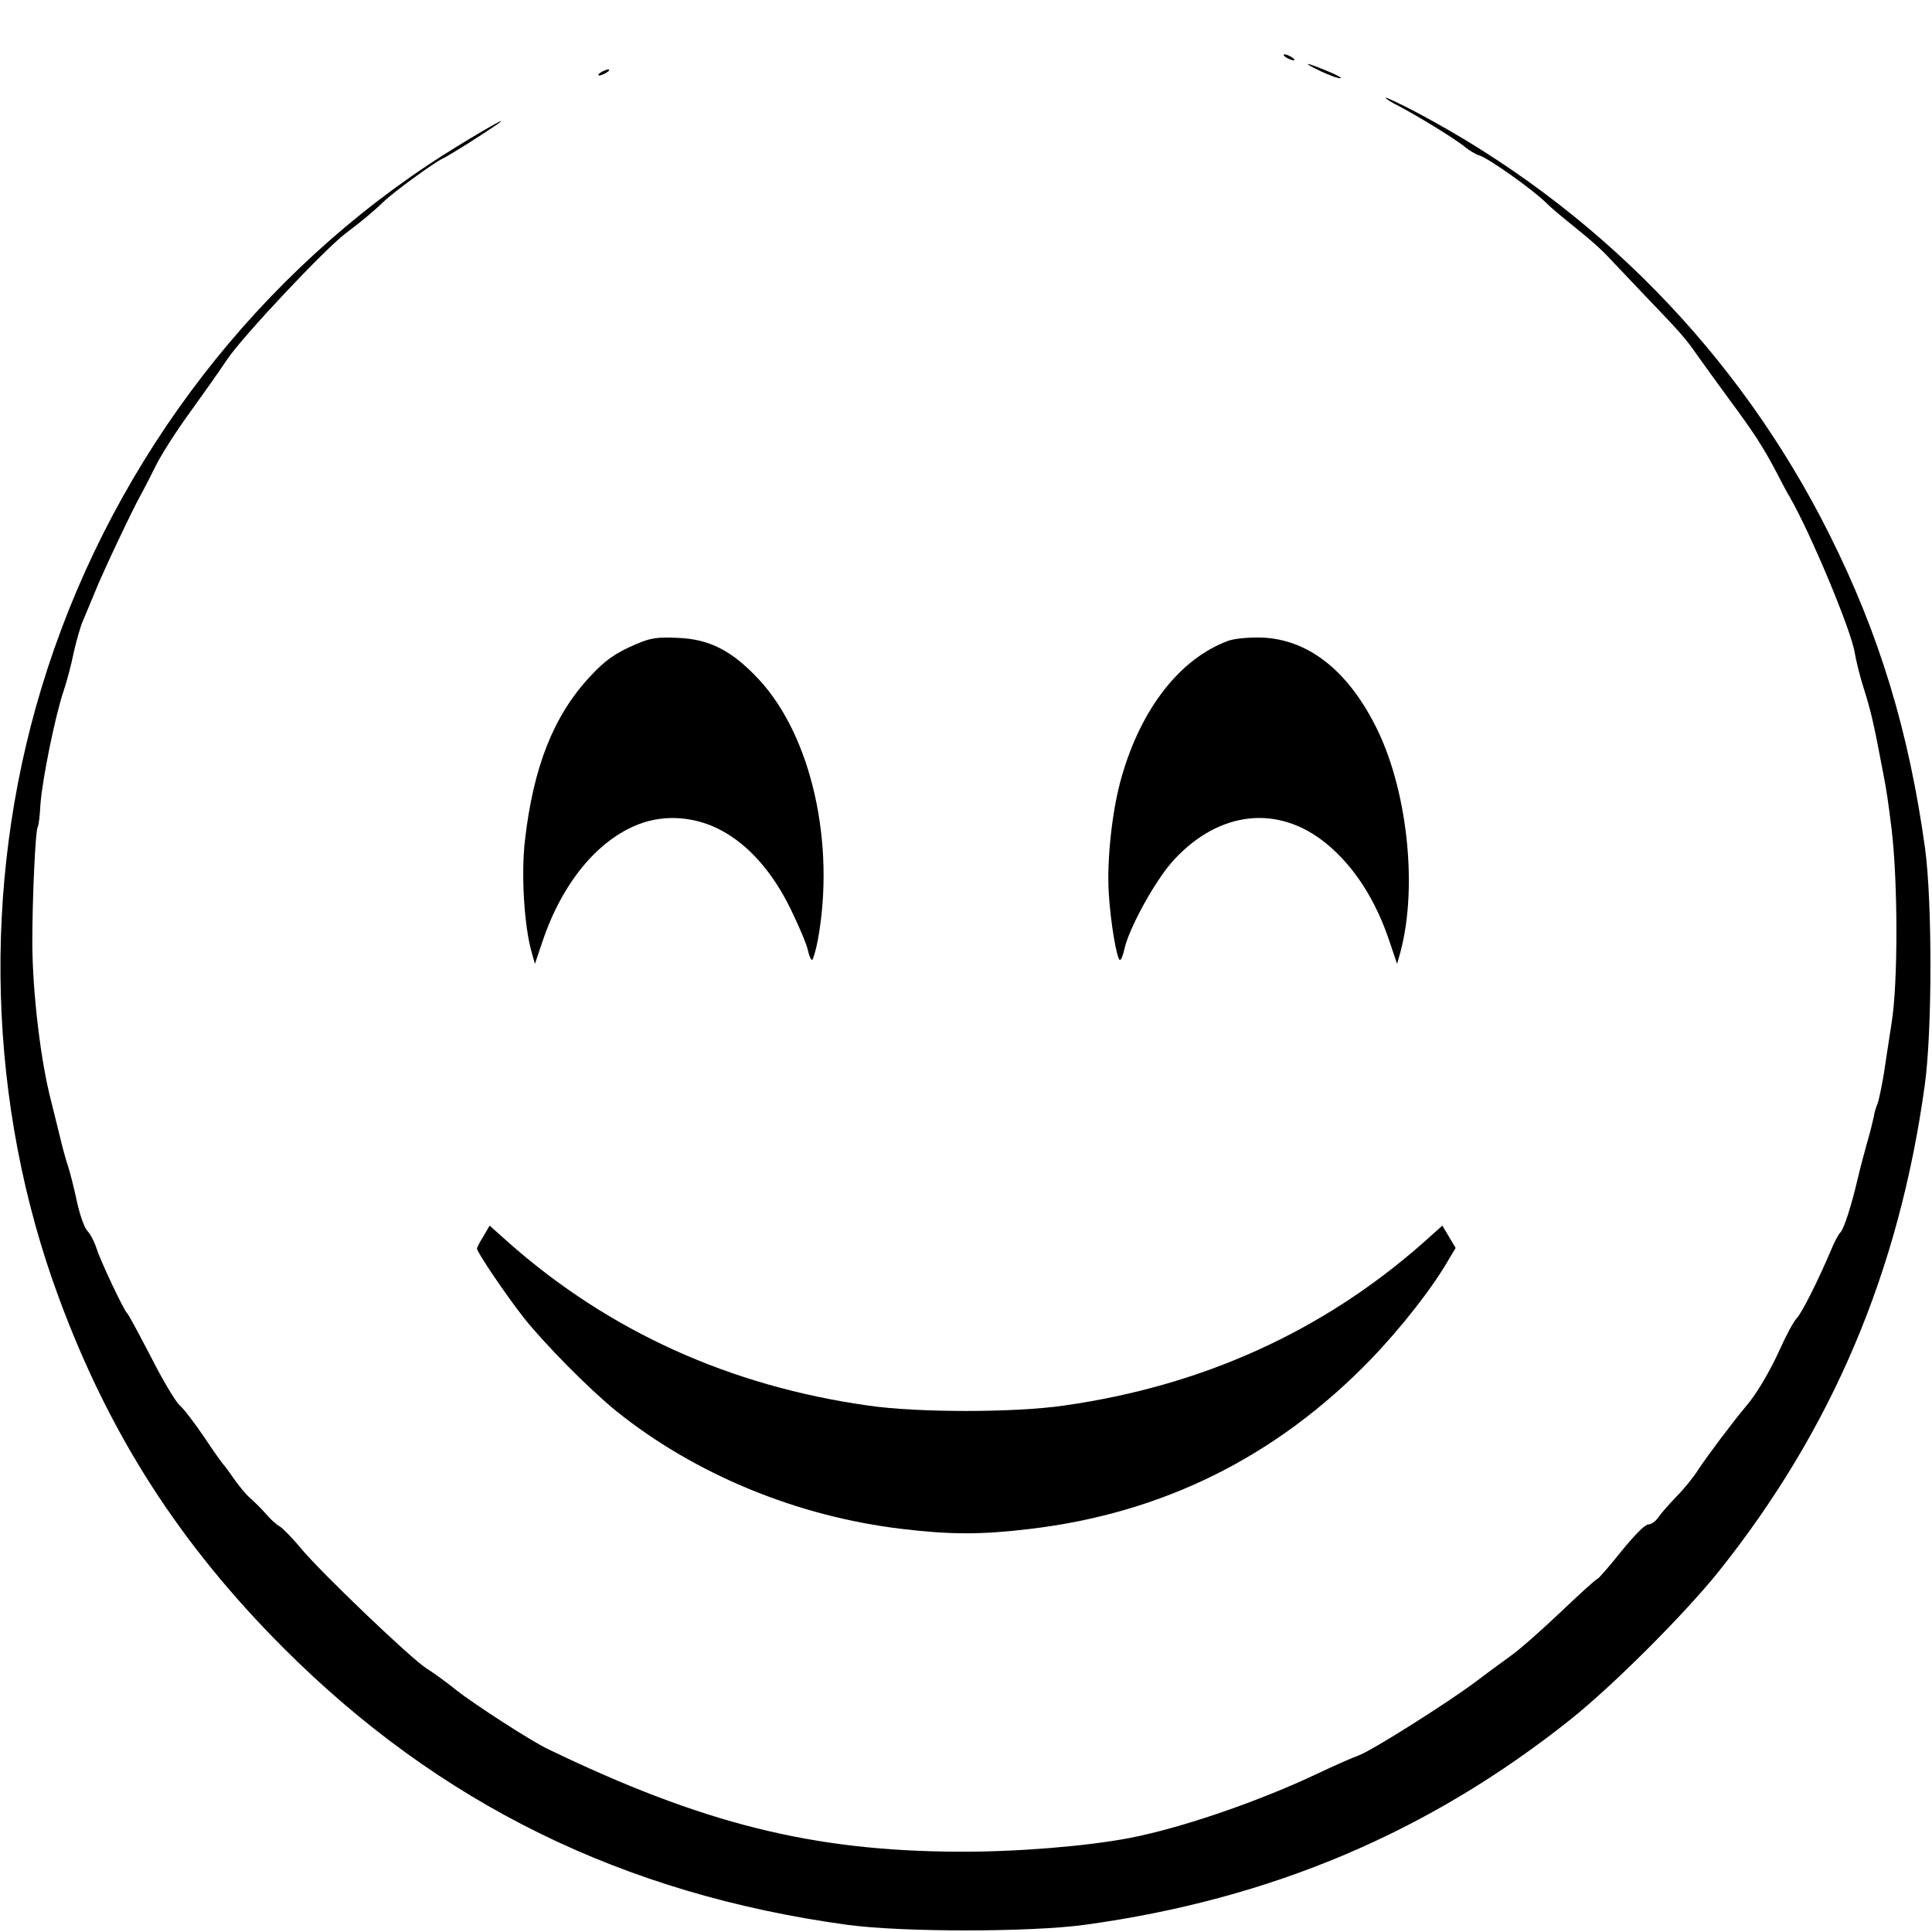
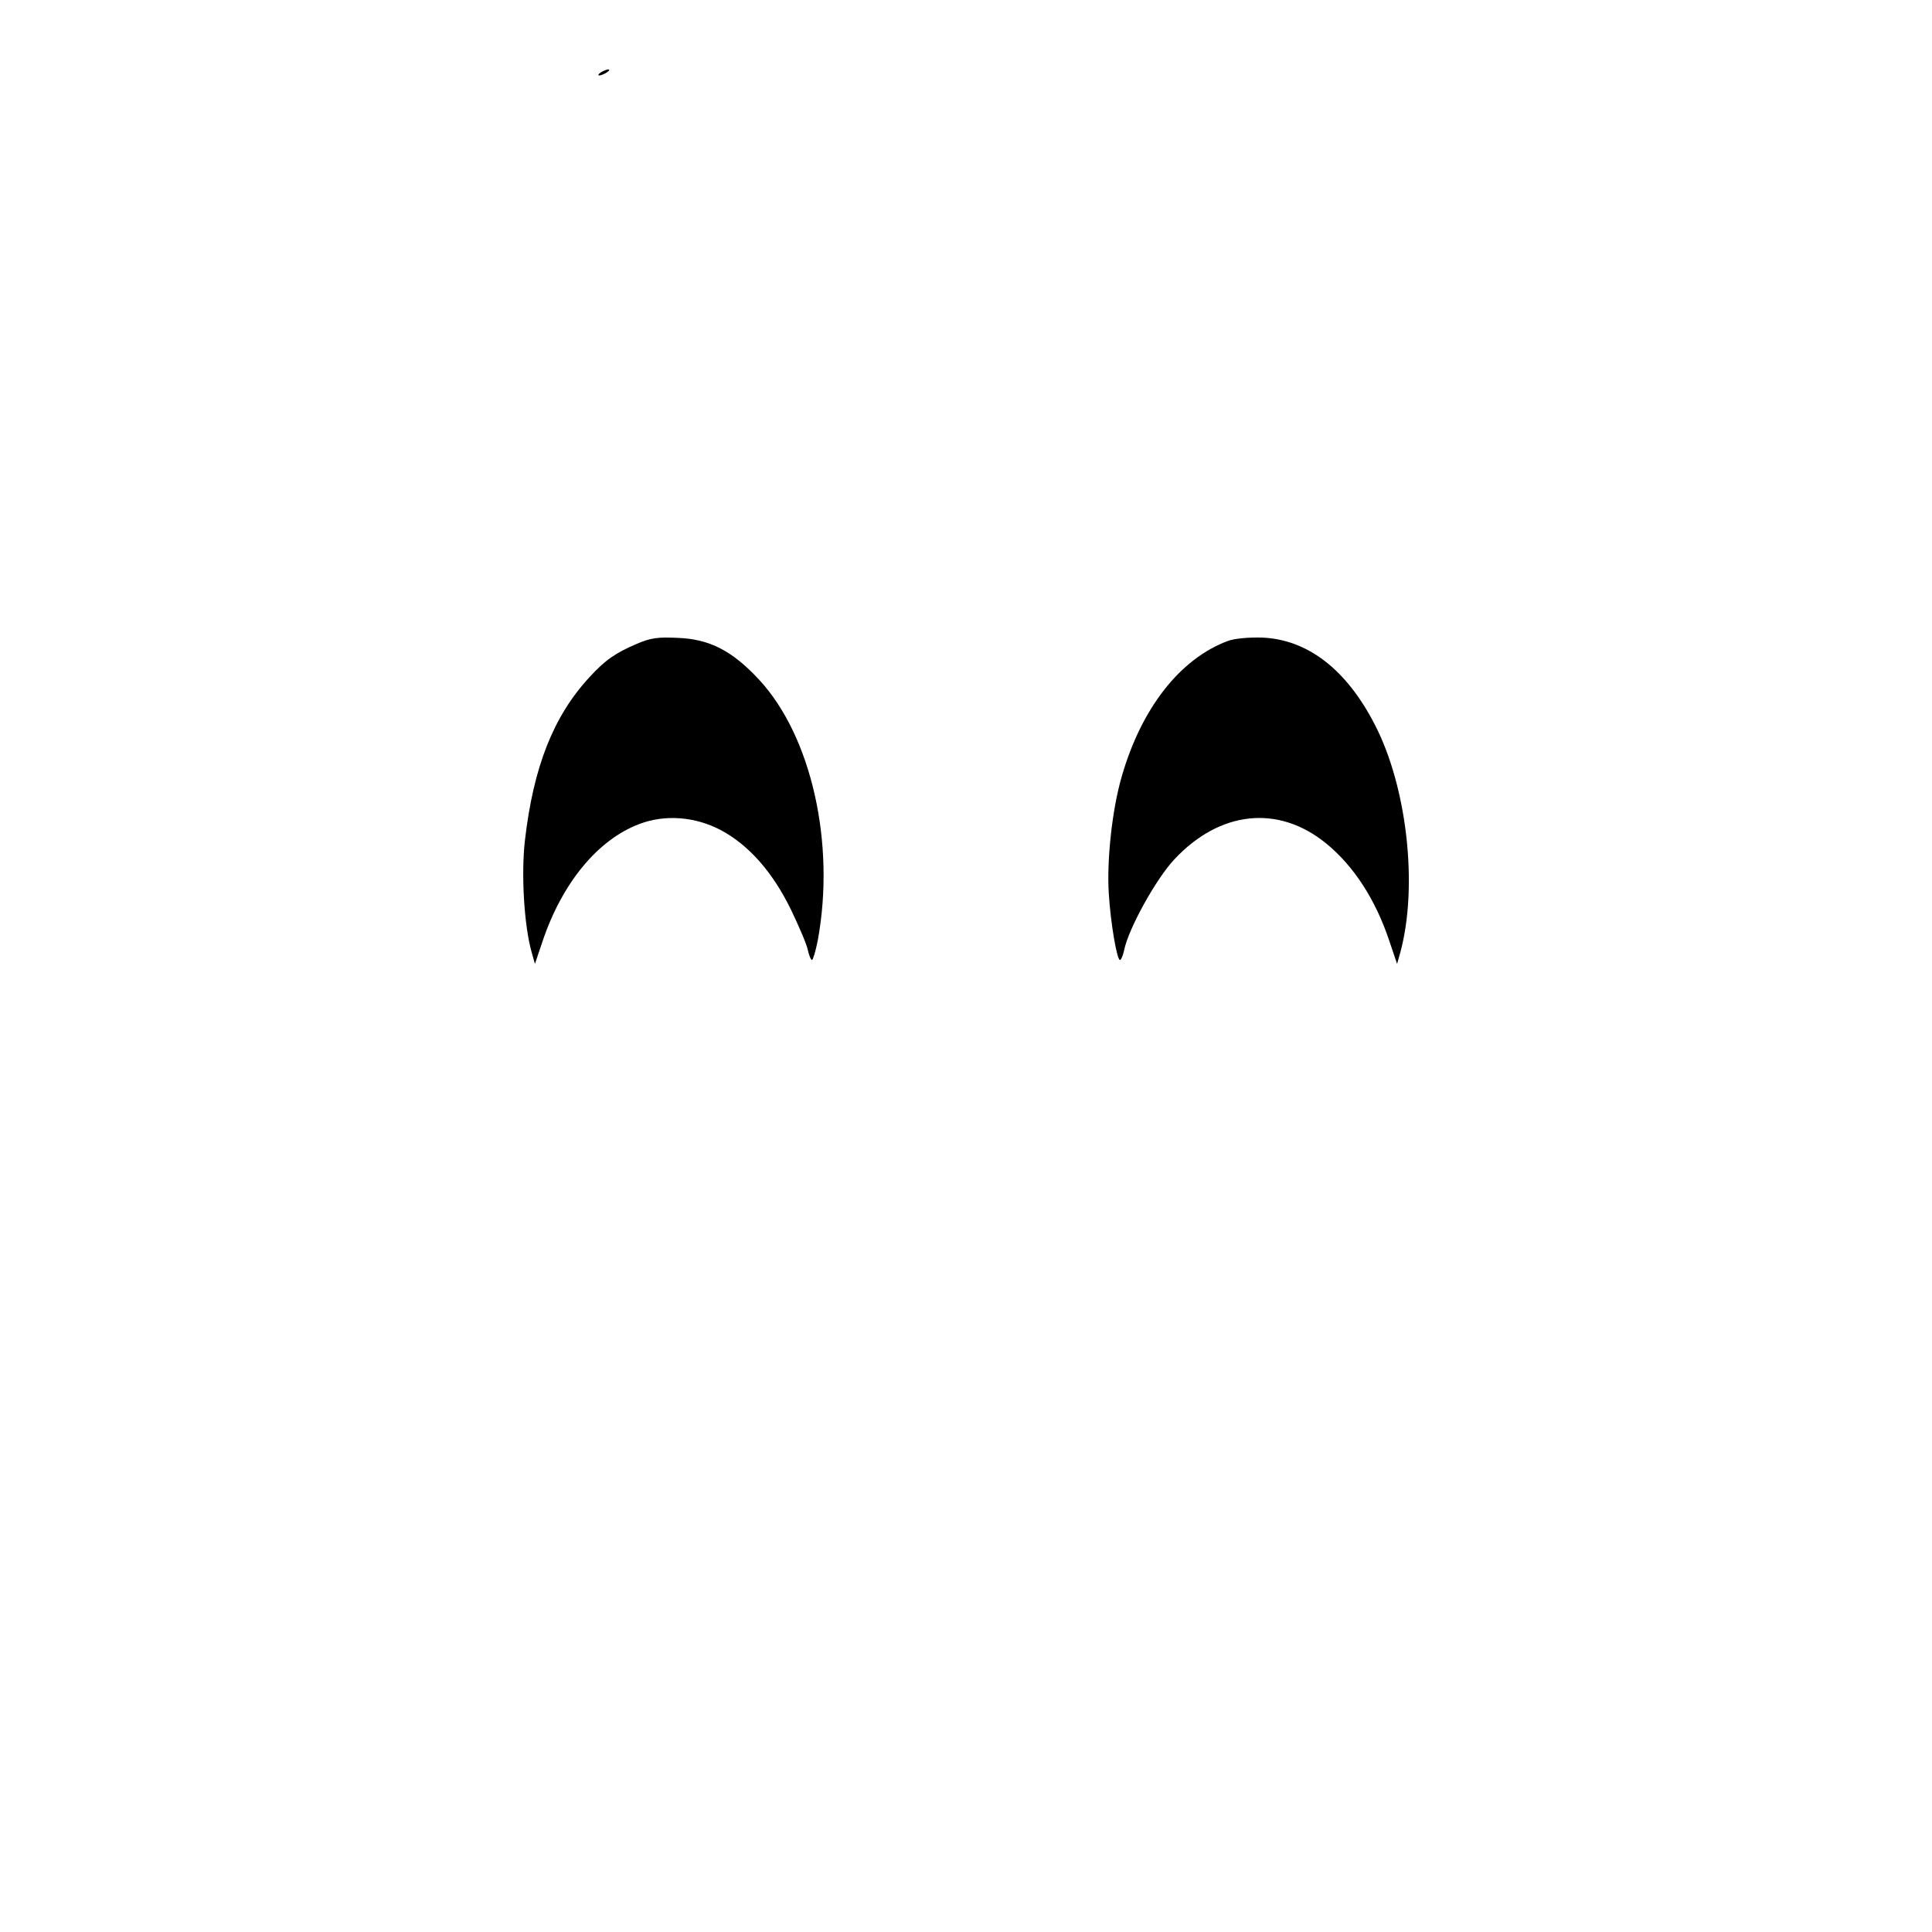
<svg xmlns="http://www.w3.org/2000/svg" version="1.0" width="640pt" height="640pt" viewBox="0 0 640 640" preserveAspectRatio="xMidYMid meet">
  <g transform="translate(0,640) scale(0.1,-0.1)" fill="#000000" stroke="none">
-     <path d="M4260 6210 c8 -5 20 -10 25 -10 6 0 3 5 -5 10 -8 5 -19 10 -25 10 -5 0 -3 -5 5 -10z" />
-     <path d="M4375 6164 c28 -13 57 -24 65 -23 8 0 -12 11 -44 24 -75 31 -87 31 -21 -1z" />
    <path d="M1990 6160 c-8 -5 -10 -10 -5 -10 6 0 17 5 25 10 8 5 11 10 5 10 -5 0 -17 -5 -25 -10z" />
-     <path d="M4590 6076 c0 -3 19 -15 43 -27 58 -30 186 -108 219 -135 16 -13 37 -26 49 -29 31 -10 174 -111 221 -157 13 -13 43 -39 67 -58 83 -67 115 -95 147 -130 18 -19 68 -72 111 -117 121 -126 137 -144 177 -202 21 -29 68 -95 105 -145 78 -105 112 -157 156 -241 17 -33 36 -69 43 -80 71 -123 205 -445 216 -517 4 -25 18 -82 32 -125 22 -70 32 -113 63 -278 9 -43 17 -99 27 -180 21 -174 22 -510 0 -645 -8 -52 -20 -129 -26 -170 -7 -41 -16 -84 -20 -95 -5 -11 -11 -31 -13 -45 -3 -14 -12 -52 -22 -85 -9 -33 -23 -85 -30 -115 -21 -91 -46 -169 -58 -182 -7 -7 -21 -33 -31 -58 -44 -104 -98 -211 -115 -228 -9 -9 -34 -55 -55 -102 -34 -75 -78 -149 -111 -187 -43 -51 -131 -168 -159 -211 -15 -24 -48 -65 -73 -90 -25 -26 -52 -57 -60 -69 -9 -13 -23 -23 -33 -23 -11 0 -47 -37 -90 -90 -39 -49 -75 -90 -78 -90 -4 0 -59 -50 -122 -110 -63 -60 -139 -127 -168 -147 -29 -21 -81 -59 -115 -85 -92 -69 -344 -228 -386 -243 -20 -7 -81 -34 -136 -60 -196 -93 -453 -181 -625 -214 -143 -27 -373 -46 -565 -45 -484 2 -848 93 -1360 340 -55 26 -245 149 -303 195 -31 25 -76 58 -99 72 -52 33 -350 318 -418 400 -27 33 -59 65 -69 71 -11 6 -31 24 -45 41 -14 16 -38 40 -53 53 -15 13 -39 43 -55 66 -15 22 -31 43 -34 46 -3 3 -32 43 -63 90 -32 47 -68 94 -81 105 -13 11 -56 83 -95 160 -40 77 -75 142 -79 145 -10 8 -87 170 -101 214 -7 22 -21 49 -31 59 -10 11 -25 54 -34 96 -9 42 -22 94 -29 116 -8 22 -21 72 -30 110 -10 39 -21 86 -26 105 -35 132 -62 359 -63 525 0 146 10 373 18 386 3 3 7 37 9 75 6 82 49 294 77 376 11 32 26 90 34 130 9 39 22 85 30 102 7 17 25 60 40 96 25 63 123 270 151 320 8 14 30 57 49 95 19 39 71 120 115 180 44 61 99 139 123 175 52 77 321 363 392 417 51 38 95 75 126 105 34 33 165 128 194 142 27 13 131 79 182 114 66 47 -125 -65 -227 -133 -609 -405 -1069 -1027 -1283 -1735 -199 -657 -178 -1382 58 -2019 167 -453 401 -817 745 -1161 515 -515 1123 -814 1865 -916 183 -25 607 -25 790 0 617 85 1140 307 1610 682 141 113 376 348 489 489 375 470 597 993 682 1610 25 180 25 607 1 785 -54 389 -151 709 -318 1042 -299 597 -774 1082 -1365 1395 -57 30 -104 52 -104 49z" />
    <path d="M2109 4267 c-70 -30 -104 -53 -157 -111 -119 -129 -185 -297 -213 -539 -13 -112 -3 -282 22 -371 l11 -39 25 74 c65 194 183 337 320 389 86 33 186 25 271 -20 92 -49 171 -138 232 -263 27 -56 53 -117 56 -134 4 -18 10 -33 14 -33 3 0 12 29 19 65 59 321 -21 676 -194 863 -89 96 -164 135 -270 139 -67 3 -89 0 -136 -20z" />
    <path d="M4068 4277 c-159 -59 -287 -223 -352 -449 -32 -109 -50 -278 -43 -388 6 -98 27 -220 37 -220 4 0 10 15 14 33 14 70 105 235 166 300 151 162 345 182 503 53 91 -74 164 -186 210 -325 l25 -74 11 39 c59 219 22 548 -85 754 -94 183 -223 282 -374 288 -45 1 -90 -3 -112 -11z" />
-     <path d="M1601 2304 c-12 -19 -21 -37 -21 -40 0 -12 96 -154 155 -229 68 -86 216 -236 306 -309 261 -210 600 -350 949 -391 158 -19 262 -19 420 0 442 52 818 239 1130 561 104 108 207 240 261 335 l21 35 -22 37 -22 37 -66 -59 c-332 -292 -729 -472 -1187 -537 -164 -24 -486 -24 -650 0 -458 65 -855 245 -1187 537 l-66 59 -21 -36z" />
  </g>
</svg>